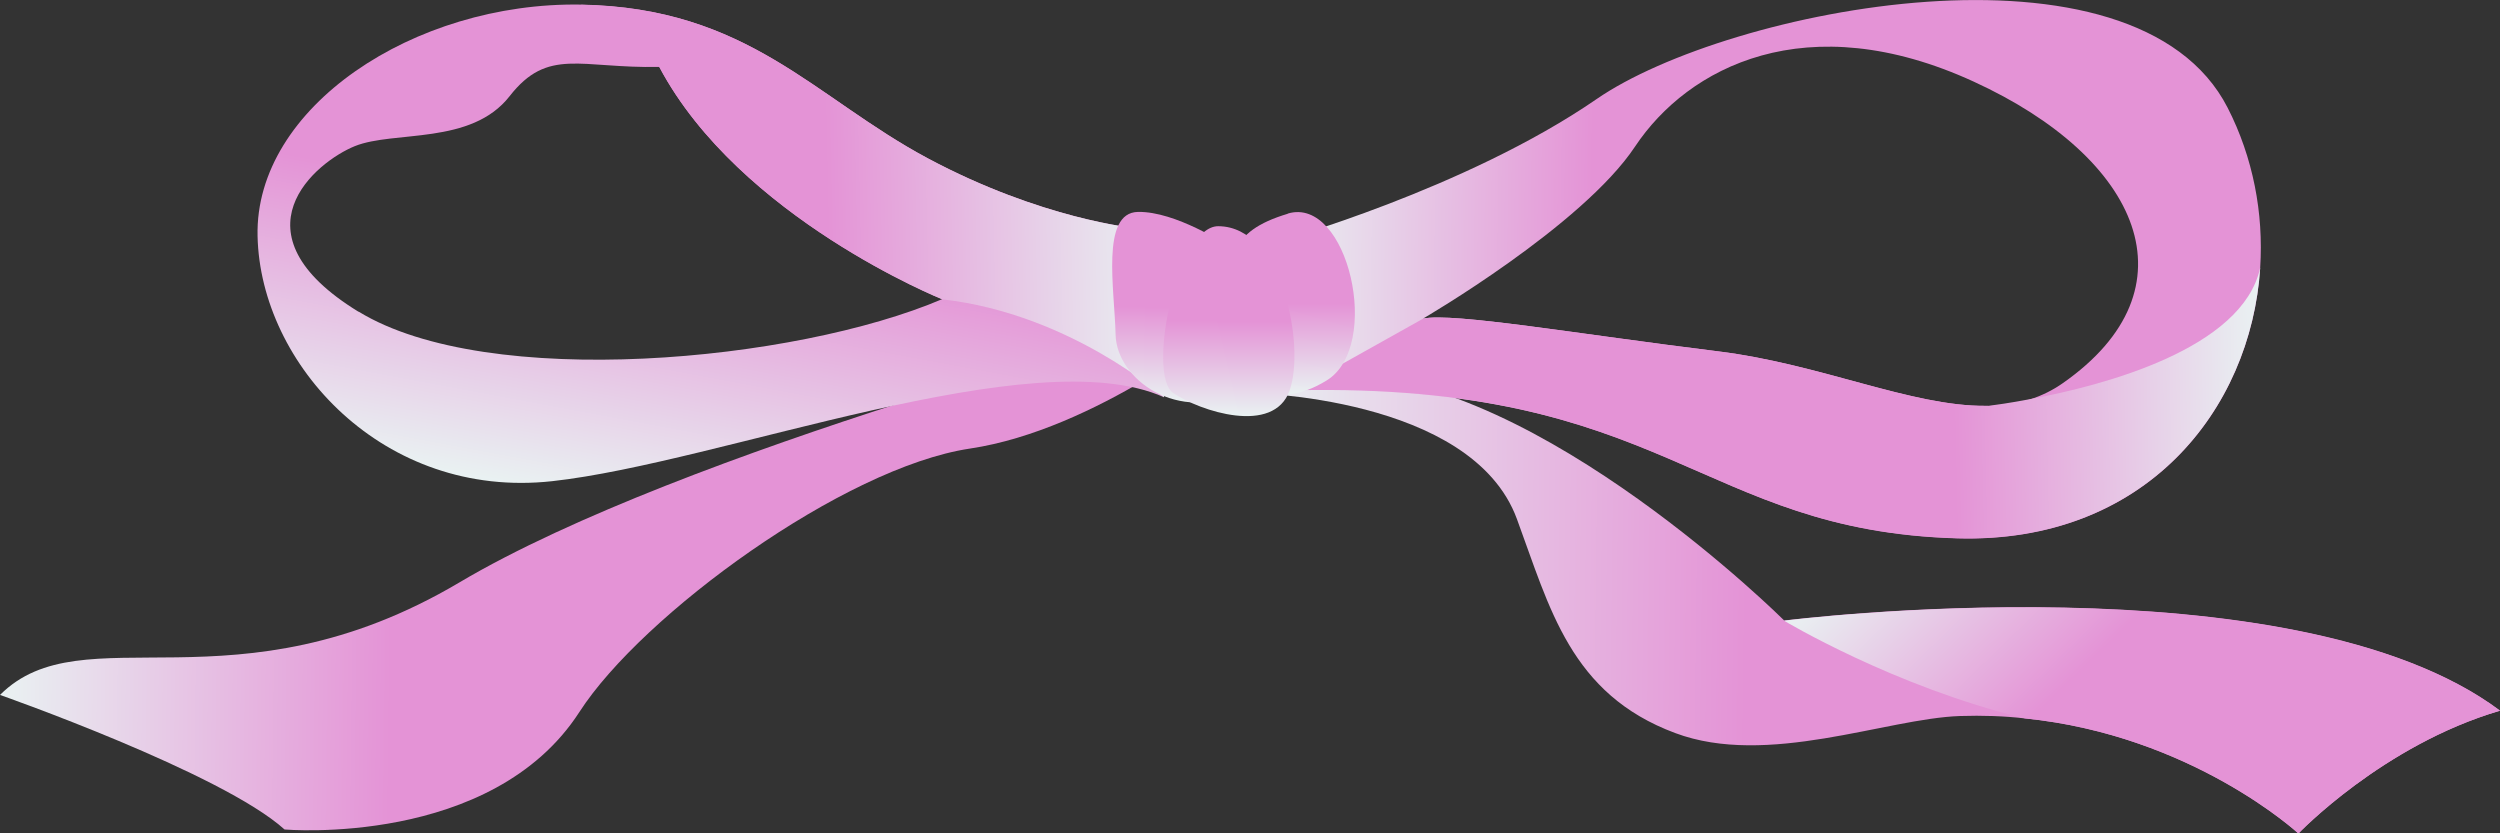
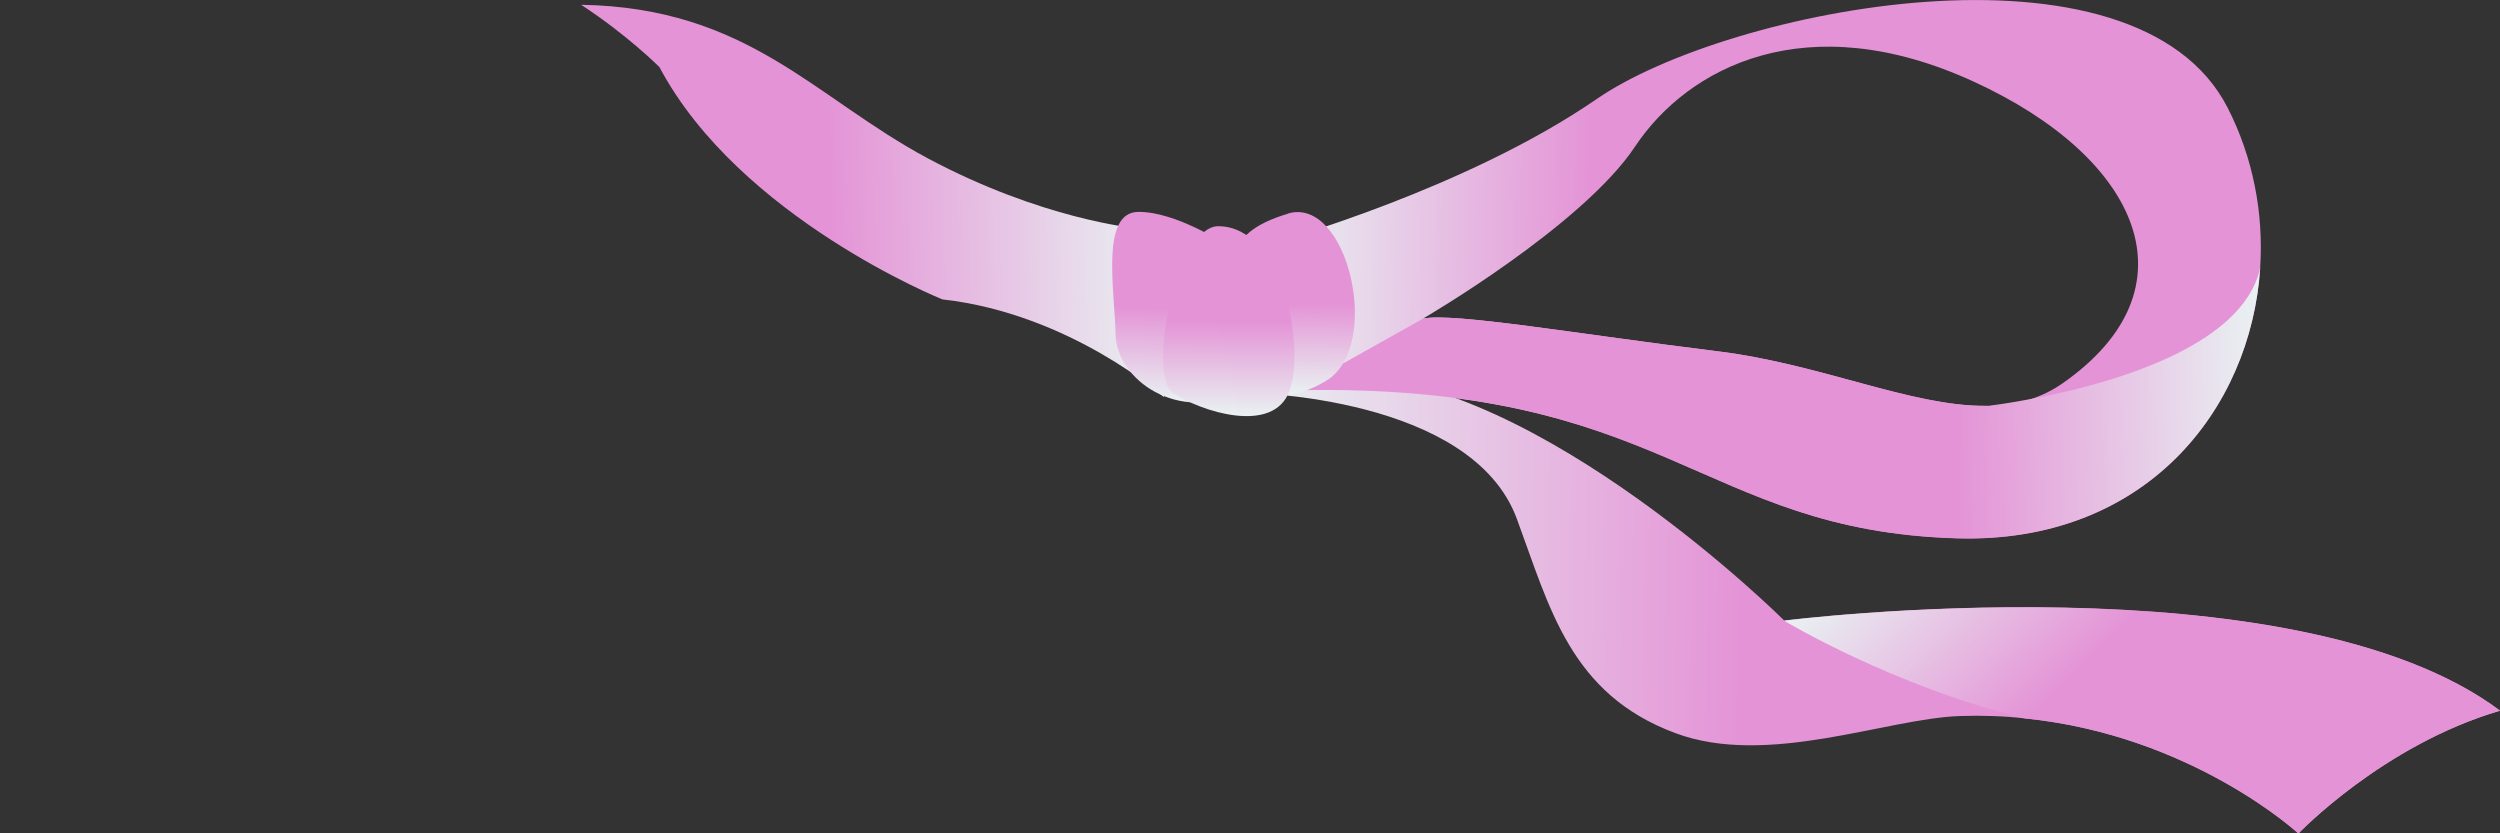
<svg xmlns="http://www.w3.org/2000/svg" width="120" height="40" viewBox="0 0 120 40" fill="none">
  <rect x="0" y="0" width="120" height="40" fill="#333333" stroke="none" />
  <g clip-path="url(#clip0_198_3825)">
    <path d="M120 34.114C114.368 35.768 110.324 40.009 110.324 40.009C110.324 40.009 105.225 35.293 97.19 34.483C96.197 34.369 95.159 34.334 94.077 34.369C90.521 34.492 84.827 36.841 80.411 35.187C75.374 33.313 74.389 29.177 72.811 24.91C70.638 18.997 59.96 18.856 59.8 18.847L64.545 18.012C73.955 18.152 85.643 29.785 85.643 29.785C85.643 29.785 110.076 26.687 120 34.105V34.114Z" fill="url(#paint0_linear_198_3825)" />
-     <path d="M56.262 15.521C56.262 15.521 32.831 21.566 22.056 27.954C11.272 34.342 3.991 29.362 0 33.357C0 33.357 10.651 37.096 13.658 39.815C13.658 39.815 23.608 40.686 27.812 34.175C30.818 29.512 40.502 22.437 46.56 21.531C52.617 20.625 58.798 15.609 58.798 15.609L56.271 15.53L56.262 15.521Z" fill="url(#paint1_linear_198_3825)" />
-     <path d="M54.462 10.946C54.462 10.946 50.01 10.524 44.538 7.602C39.066 4.681 35.909 0.37 27.883 0.22C19.866 0.088 12.221 5.165 12.363 11.333C12.496 17.492 18.411 23.986 26.499 23.097C34.587 22.209 49.602 16.252 55.872 19.067L54.462 10.946ZM17.214 14.967C11.006 11.166 15.165 7.77 17.036 7.013C18.917 6.256 22.615 6.978 24.459 4.62C26.304 2.253 27.856 3.291 31.643 3.212C35.492 10.462 45.221 14.36 45.221 14.36C38.17 17.369 23.422 18.759 17.214 14.958V14.967Z" fill="url(#paint2_linear_198_3825)" />
    <path d="M106.928 5.174C102.494 -3.493 82.938 0.414 76.642 4.752C70.345 9.089 61.29 11.606 61.29 11.606L62.168 18.742C80.003 18.355 81.511 25.482 93.953 25.843C102.955 26.098 108.036 19.701 108.489 12.873C108.489 12.873 108.489 12.855 108.489 12.847C108.657 10.242 108.152 7.567 106.928 5.174ZM95.443 19.481C95.443 19.481 95.416 19.481 95.408 19.481H95.319C91.745 19.507 87.408 17.475 82.486 16.868C75.711 16.032 69.742 14.993 68.305 15.293C68.305 15.293 75.959 10.84 78.486 7.03C81.023 3.221 86.716 0.238 94.734 3.916C102.742 7.585 105.509 13.85 99.017 18.39C98.529 18.733 98.006 18.988 97.465 19.164C96.827 19.375 96.144 19.472 95.443 19.49V19.481Z" fill="url(#paint3_linear_198_3825)" />
    <path d="M108.489 12.864C108.036 19.692 102.955 26.089 93.953 25.834C81.511 25.473 80.003 18.355 62.168 18.733L68.314 15.293C69.751 14.993 75.719 16.032 82.495 16.867C87.417 17.483 91.763 19.516 95.328 19.481C95.328 19.481 95.354 19.481 95.408 19.481C95.408 19.481 95.425 19.481 95.443 19.481C95.709 19.446 96.454 19.349 97.465 19.155C100.977 18.495 107.637 16.753 108.489 12.855V12.864Z" fill="url(#paint4_linear_198_3825)" />
    <path d="M55.872 19.067C55.872 19.067 51.393 15.064 45.23 14.369C45.23 14.369 35.501 10.462 31.652 3.22C31.652 3.22 30.109 1.672 27.892 0.229C35.917 0.37 39.075 4.681 44.538 7.602C50.01 10.524 54.462 10.946 54.462 10.946L55.872 19.067Z" fill="url(#paint5_linear_198_3825)" />
    <path d="M58.86 11.747C58.86 11.747 56.422 10.136 54.621 10.172C52.821 10.207 53.504 13.911 53.548 16.058C53.593 18.205 56.537 20.352 59.65 18.786C62.763 17.22 59.419 12.239 58.86 11.738V11.747Z" fill="url(#paint6_linear_198_3825)" />
    <path d="M61.814 10.251C64.696 9.389 66.363 16.604 63.685 18.258C61.007 19.912 59.002 18.381 58.94 15.425C58.878 12.468 58.94 11.122 61.814 10.26V10.251Z" fill="url(#paint7_linear_198_3825)" />
    <path d="M58.479 10.858C56.501 10.84 55.029 17.994 56.315 18.865C57.601 19.736 61.14 20.906 61.902 18.742C62.665 16.577 61.548 10.884 58.488 10.858H58.479Z" fill="url(#paint8_linear_198_3825)" />
    <path d="M120 34.114C114.368 35.768 110.324 40.009 110.324 40.009C110.324 40.009 105.225 35.293 97.19 34.483C90.902 32.961 85.635 29.793 85.635 29.793C85.635 29.793 110.067 26.696 119.991 34.114H120Z" fill="url(#paint9_linear_198_3825)" />
  </g>
  <defs>
    <linearGradient id="paint0_linear_198_3825" x1="120.056" y1="29.394" x2="59.684" y2="28.672" gradientUnits="userSpaceOnUse">
      <stop offset="0.6" stop-color="#E493D6" />
      <stop offset="1" stop-color="#E9F2F2" />
    </linearGradient>
    <linearGradient id="paint1_linear_198_3825" x1="58.648" y1="27.943" x2="0.075" y2="27.251" gradientUnits="userSpaceOnUse">
      <stop offset="0.68" stop-color="#E493D6" />
      <stop offset="1" stop-color="#E9F2F2" />
    </linearGradient>
    <linearGradient id="paint2_linear_198_3825" x1="36.623" y1="1.563" x2="32.282" y2="24.764" gradientUnits="userSpaceOnUse">
      <stop offset="0.42" stop-color="#E493D6" />
      <stop offset="1" stop-color="#E9F2F2" />
    </linearGradient>
    <linearGradient id="paint3_linear_198_3825" x1="108.505" y1="13.089" x2="61.283" y2="12.518" gradientUnits="userSpaceOnUse">
      <stop offset="0.68" stop-color="#E493D6" />
      <stop offset="1" stop-color="#E9F2F2" />
    </linearGradient>
    <linearGradient id="paint4_linear_198_3825" x1="62.196" y1="20.2" x2="108.629" y2="19.187" gradientUnits="userSpaceOnUse">
      <stop offset="0.68" stop-color="#E493D6" />
      <stop offset="1" stop-color="#E9F2F2" />
    </linearGradient>
    <linearGradient id="paint5_linear_198_3825" x1="28.104" y1="9.939" x2="55.661" y2="9.338" gradientUnits="userSpaceOnUse">
      <stop offset="0.42" stop-color="#E493D6" />
      <stop offset="1" stop-color="#E9F2F2" />
    </linearGradient>
    <linearGradient id="paint6_linear_198_3825" x1="57.232" y1="10.203" x2="57.122" y2="19.323" gradientUnits="userSpaceOnUse">
      <stop offset="0.5" stop-color="#E493D6" />
      <stop offset="1" stop-color="#E9F2F2" />
    </linearGradient>
    <linearGradient id="paint7_linear_198_3825" x1="62.039" y1="10.179" x2="61.939" y2="18.938" gradientUnits="userSpaceOnUse">
      <stop offset="0.5" stop-color="#E493D6" />
      <stop offset="1" stop-color="#E9F2F2" />
    </linearGradient>
    <linearGradient id="paint8_linear_198_3825" x1="59.056" y1="10.868" x2="58.946" y2="19.962" gradientUnits="userSpaceOnUse">
      <stop offset="0.5" stop-color="#E493D6" />
      <stop offset="1" stop-color="#E9F2F2" />
    </linearGradient>
    <linearGradient id="paint9_linear_198_3825" x1="112.292" y1="41.578" x2="93.5" y2="22.182" gradientUnits="userSpaceOnUse">
      <stop offset="0.57" stop-color="#E493D6" />
      <stop offset="1" stop-color="#E9F2F2" />
    </linearGradient>
    <clipPath id="clip0_198_3825">
      <rect width="120" height="40" fill="white" />
    </clipPath>
  </defs>
</svg>